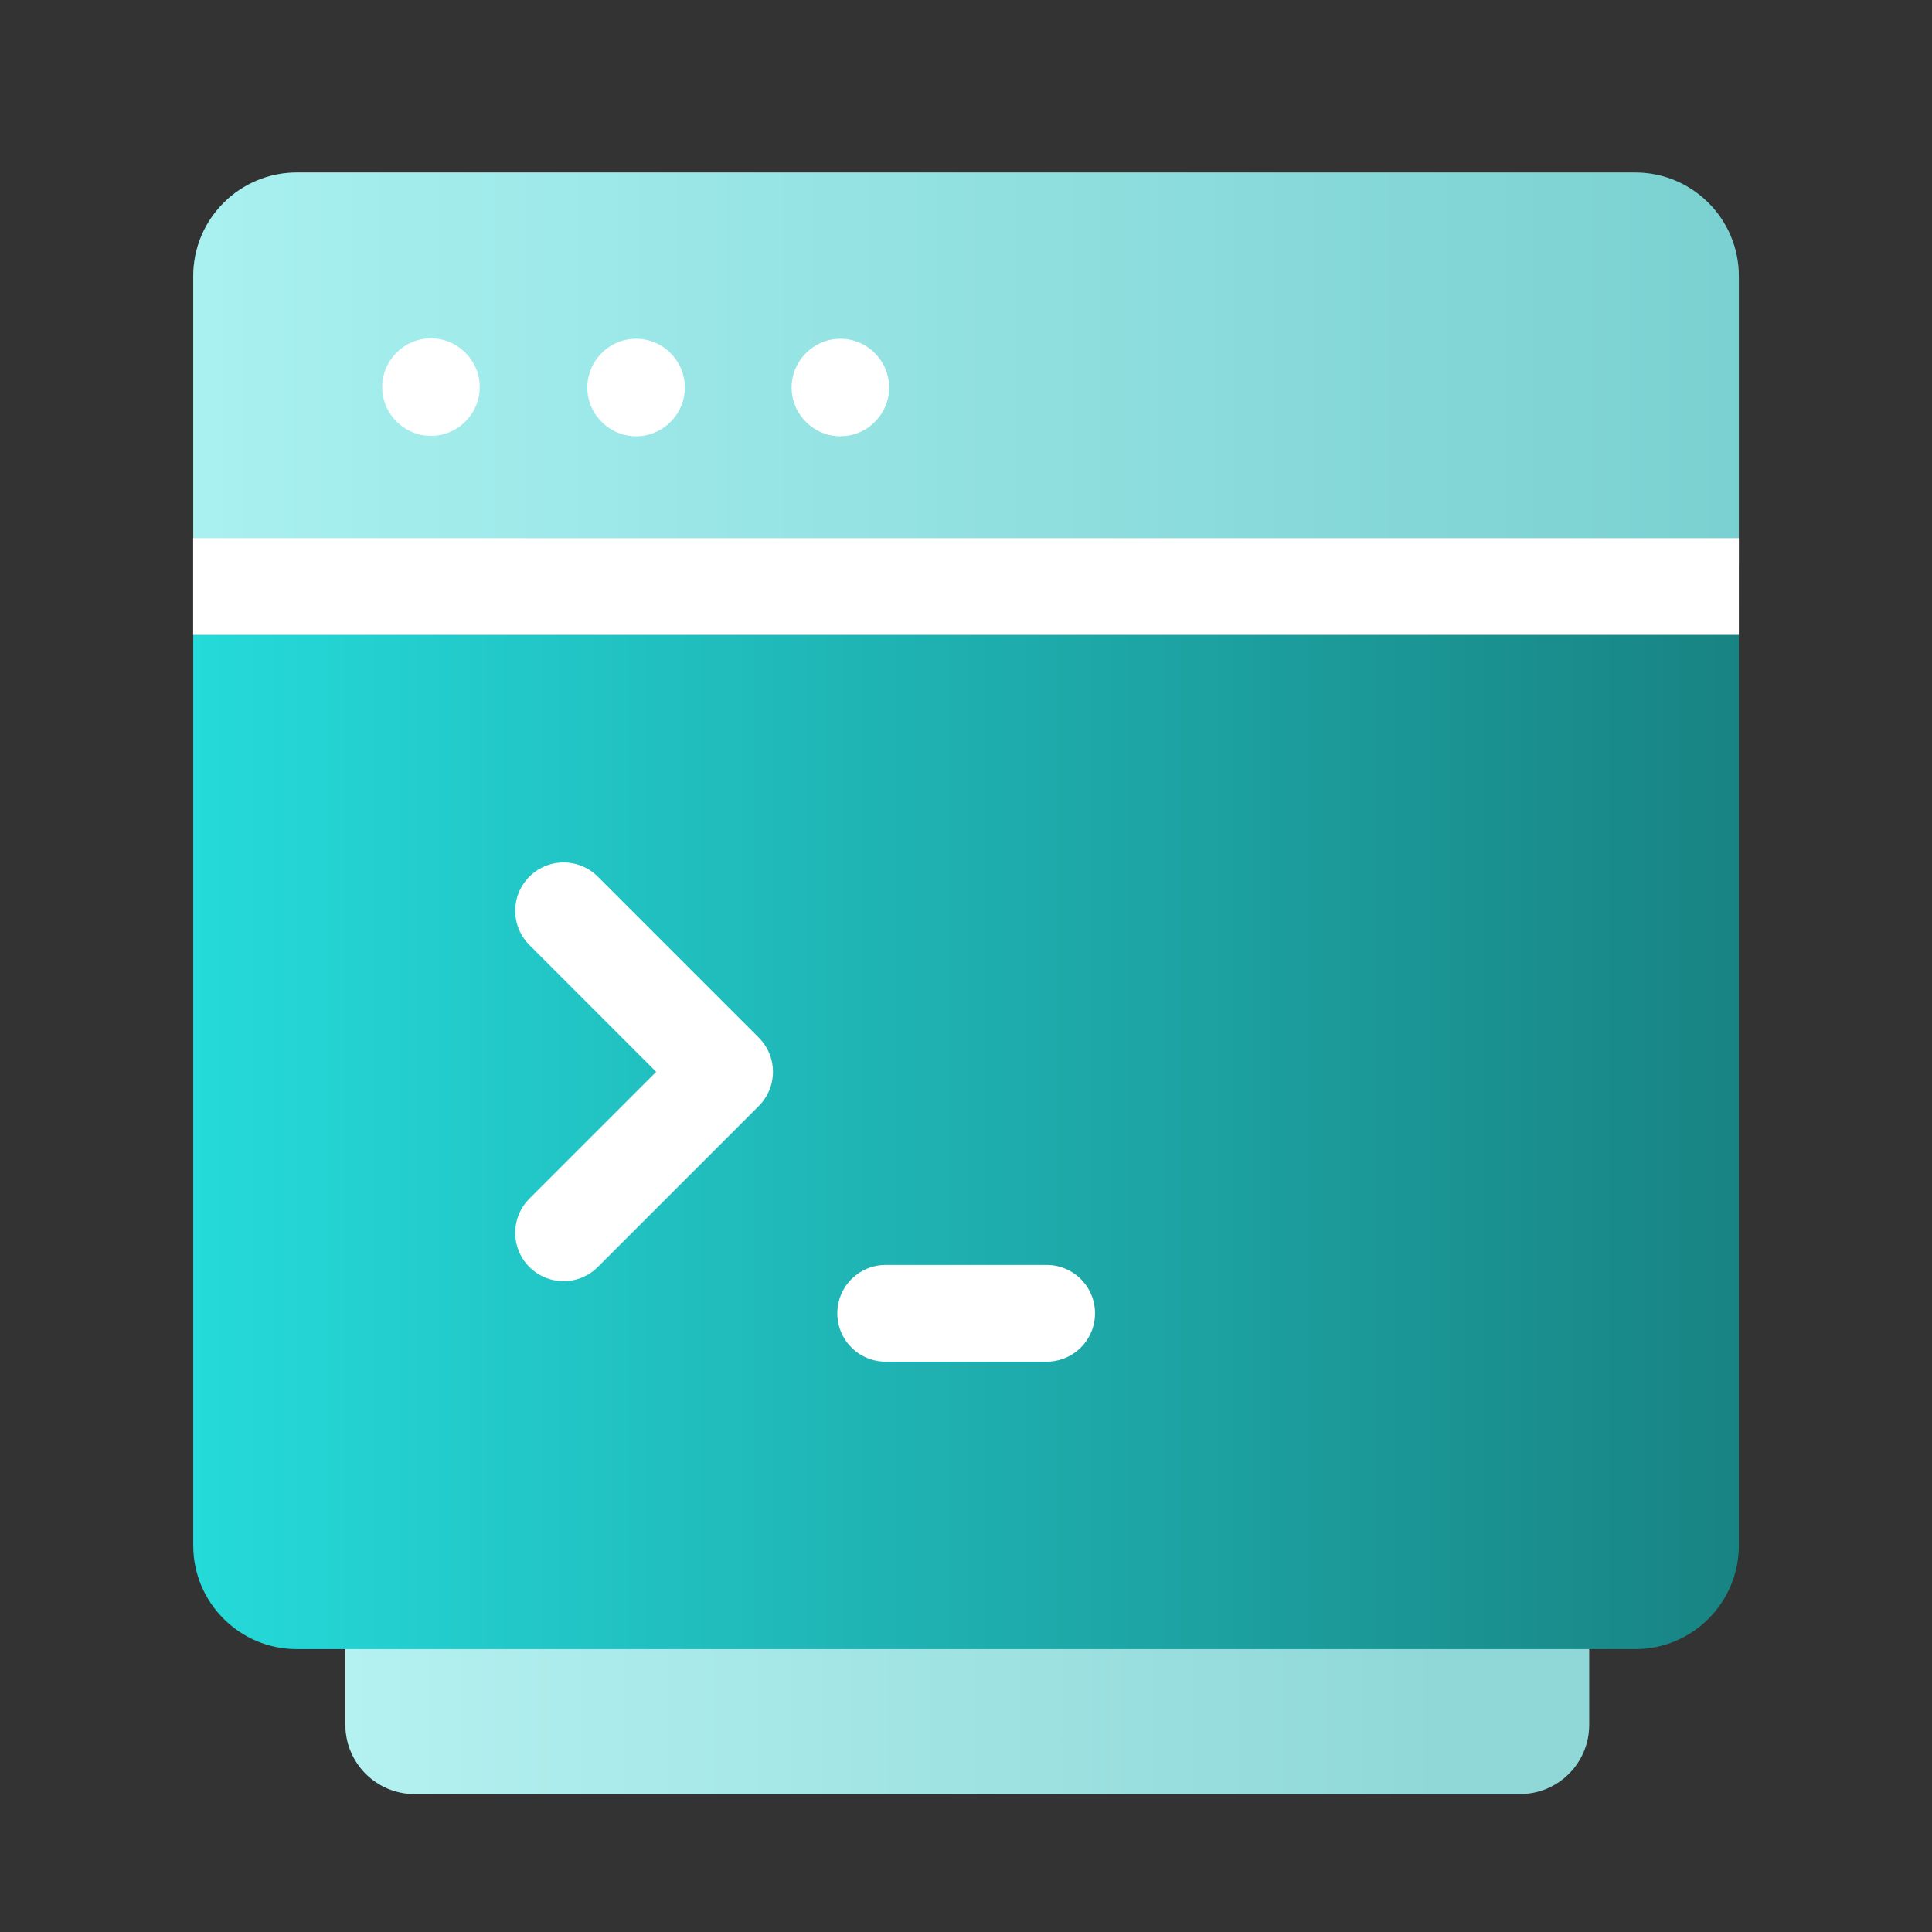
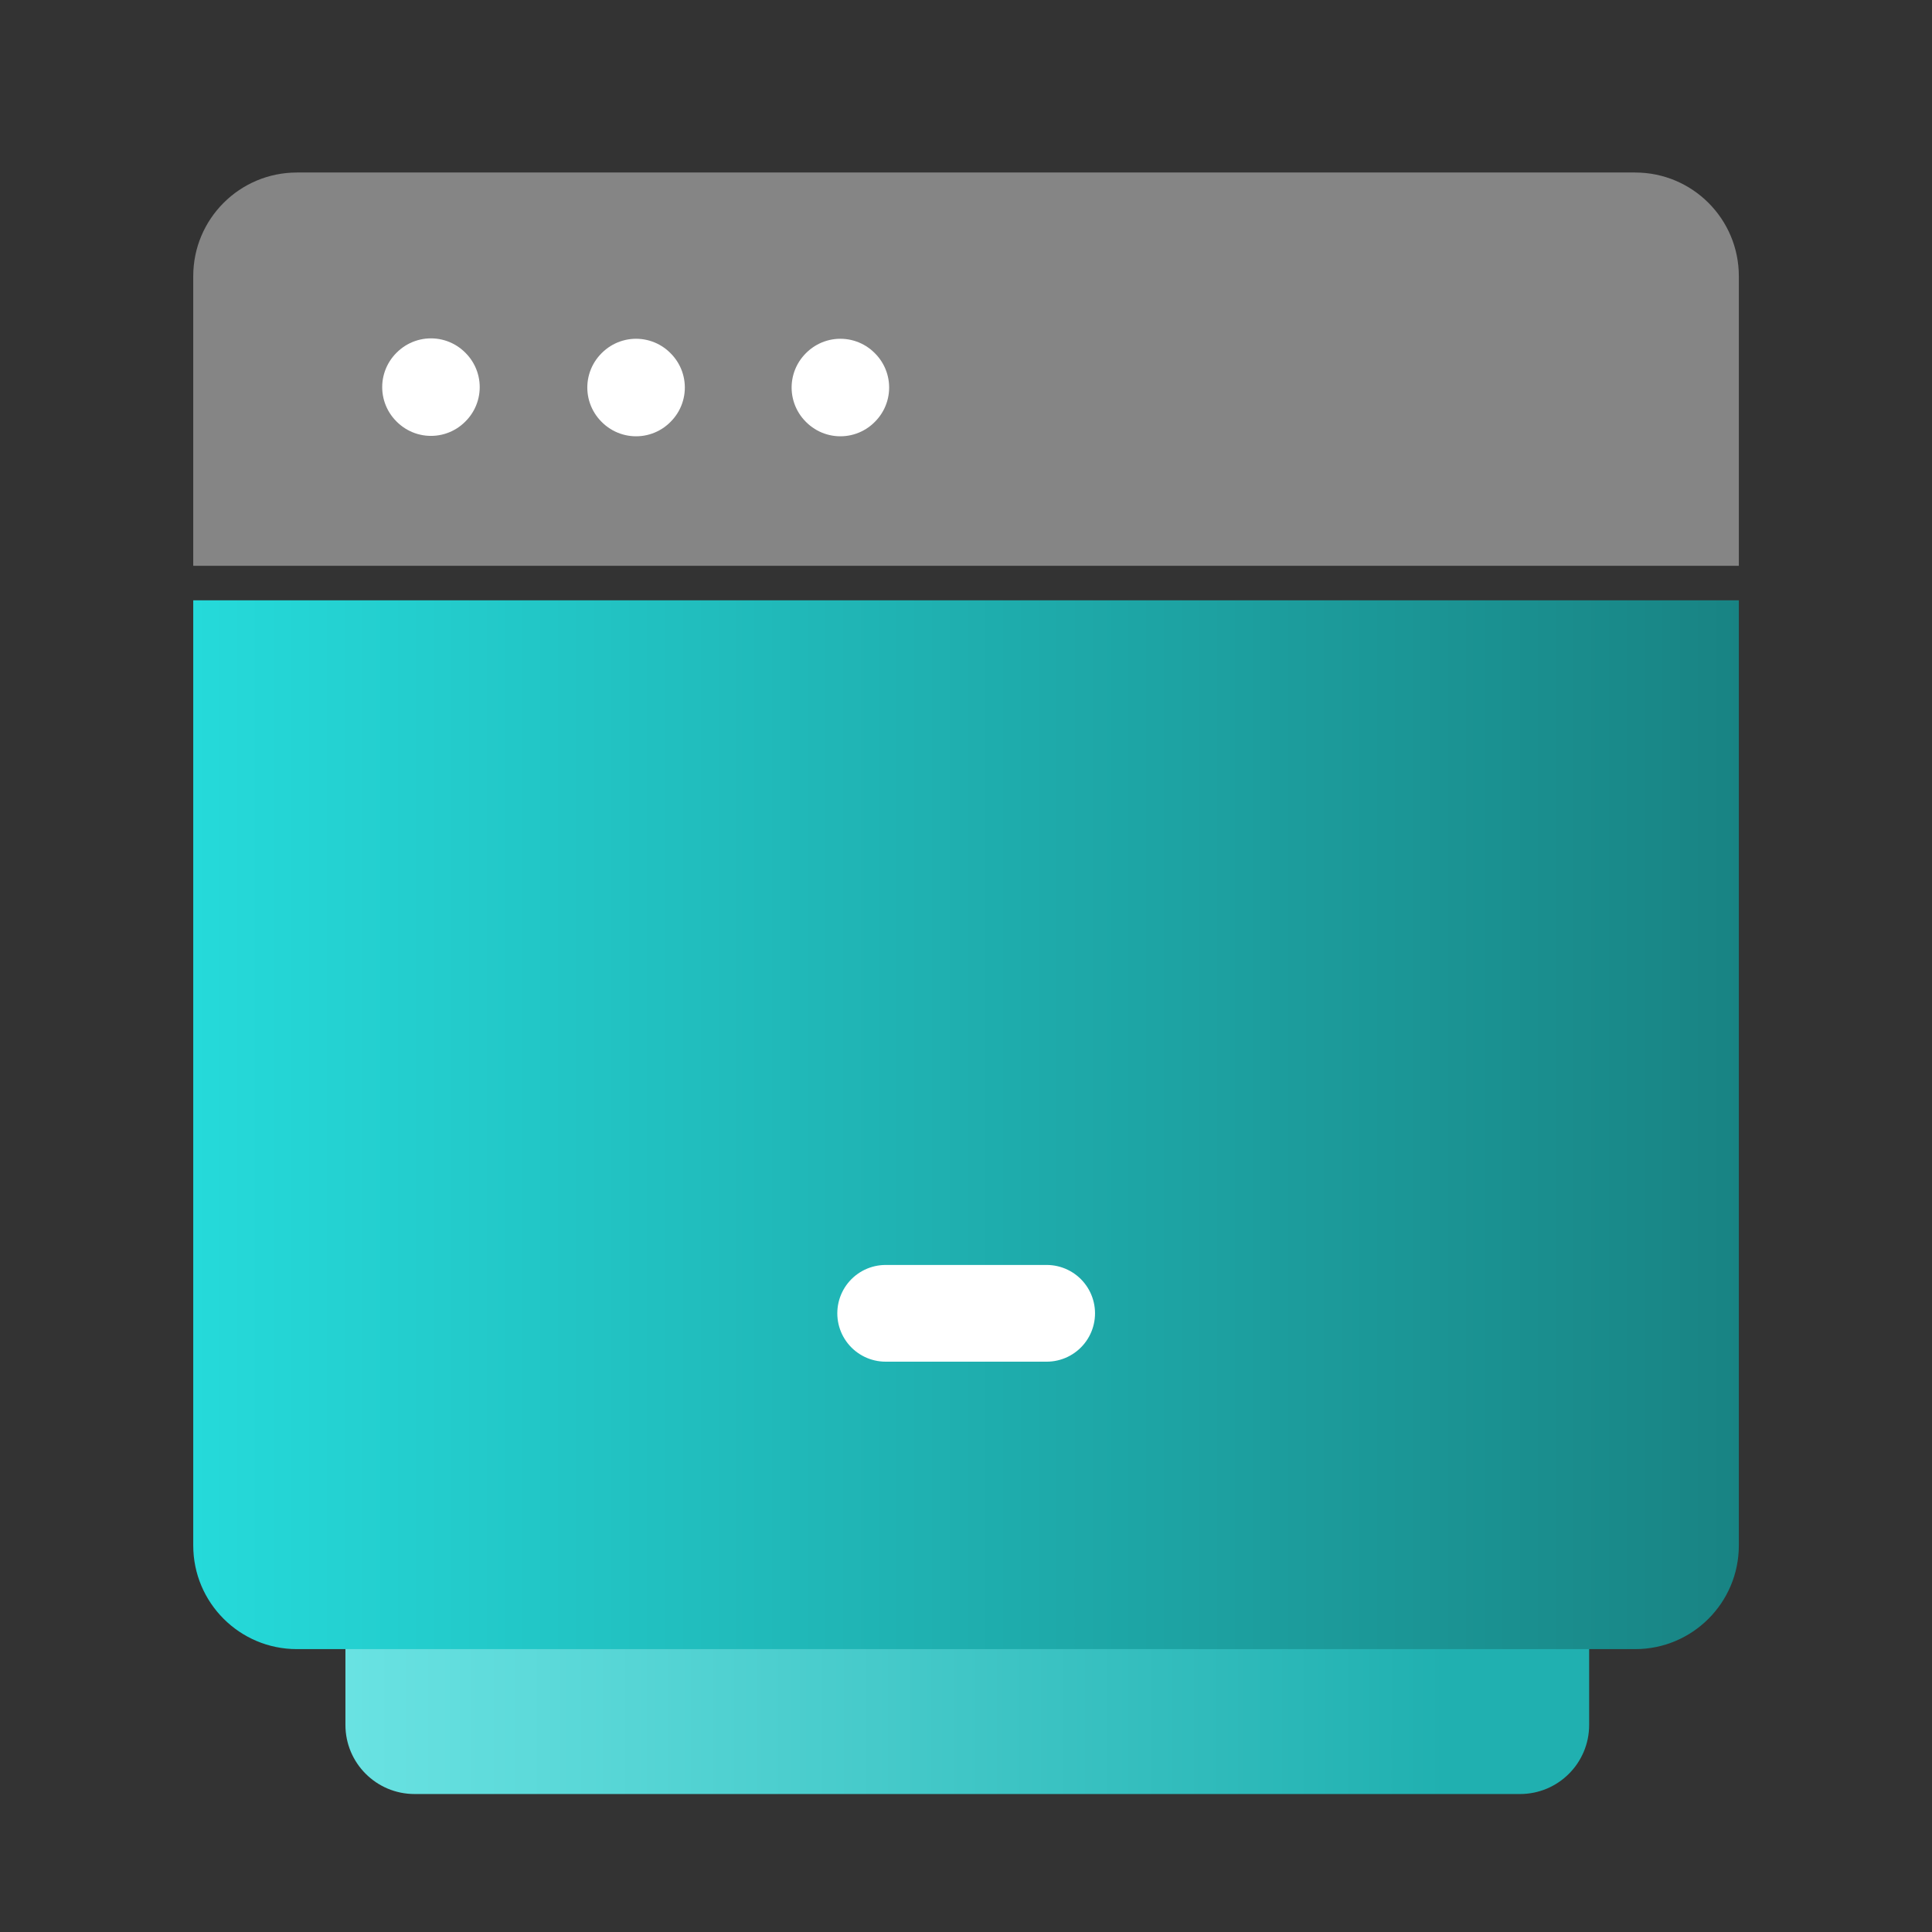
<svg xmlns="http://www.w3.org/2000/svg" width="48" height="48" viewBox="0 0 48 48" fill="none">
  <rect x="0" y="0" width="48" height="48" fill="#333333" stroke="none" />
  <path d="M10.299 16.286C9.351 16.286 8.582 17.055 8.582 18.003V42.855C8.582 43.803 9.351 44.572 10.299 44.572H37.765C38.714 44.572 39.482 43.803 39.482 42.855V18.003C39.482 17.055 38.714 16.286 37.765 16.286H10.299Z" fill="url(#paint0_linear_32048_7760)" />
-   <path d="M10.299 16.286C9.351 16.286 8.582 17.055 8.582 18.003V42.855C8.582 43.803 9.351 44.572 10.299 44.572H37.765C38.714 44.572 39.482 43.803 39.482 42.855V18.003C39.482 17.055 38.714 16.286 37.765 16.286H10.299Z" fill="white" fill-opacity="0.5" />
  <path d="M4.801 14.915V38.397C4.801 39.819 5.954 40.972 7.376 40.972H40.626C42.048 40.972 43.201 39.819 43.201 38.397V14.915H4.801Z" fill="url(#paint1_linear_32048_7760)" />
-   <path d="M7.376 4.286C5.954 4.286 4.801 5.439 4.801 6.861V14.057H43.201V6.861C43.201 5.439 42.048 4.286 40.626 4.286H7.376Z" fill="url(#paint2_linear_32048_7760)" />
  <path d="M7.376 4.286C5.954 4.286 4.801 5.439 4.801 6.861V14.057H43.201V6.861C43.201 5.439 42.048 4.286 40.626 4.286H7.376Z" fill="white" fill-opacity="0.4" />
  <path d="M22.004 32.629H26.004" stroke="white" stroke-width="2.403" stroke-linecap="round" stroke-linejoin="round" />
-   <path d="M14.002 22.629L18.002 26.629L14.002 30.629" stroke="white" stroke-width="2.403" stroke-linecap="round" stroke-linejoin="round" />
-   <path d="M6 14.572H42" stroke="white" stroke-width="2.403" stroke-linecap="square" stroke-linejoin="round" />
  <path d="M20.879 9.618L20.869 9.628L20.879 9.638L20.889 9.628L20.879 9.618" stroke="white" stroke-width="2.403" stroke-linecap="round" stroke-linejoin="round" />
  <path d="M15.803 9.618L15.793 9.628L15.803 9.638L15.813 9.628L15.803 9.618" stroke="white" stroke-width="2.403" stroke-linecap="round" stroke-linejoin="round" />
  <path d="M10.707 9.608L10.697 9.618L10.707 9.628L10.717 9.618L10.707 9.608" stroke="white" stroke-width="2.403" stroke-linecap="round" stroke-linejoin="round" />
  <defs>
    <linearGradient id="paint0_linear_32048_7760" x1="35.927" y1="31.367" x2="6.007" y2="31.367" gradientUnits="userSpaceOnUse">
      <stop stop-color="#20B0B0" />
      <stop offset="1" stop-color="#70E7E7" />
    </linearGradient>
    <linearGradient id="paint1_linear_32048_7760" x1="44.17" y1="24.759" x2="4.801" y2="24.759" gradientUnits="userSpaceOnUse">
      <stop stop-color="#188181" />
      <stop offset="1" stop-color="#25DADA" />
    </linearGradient>
    <linearGradient id="paint2_linear_32048_7760" x1="44.17" y1="9.496" x2="4.801" y2="9.496" gradientUnits="userSpaceOnUse">
      <stop stop-color="#20B0B0" />
      <stop offset="1" stop-color="#70E7E7" />
    </linearGradient>
  </defs>
</svg>